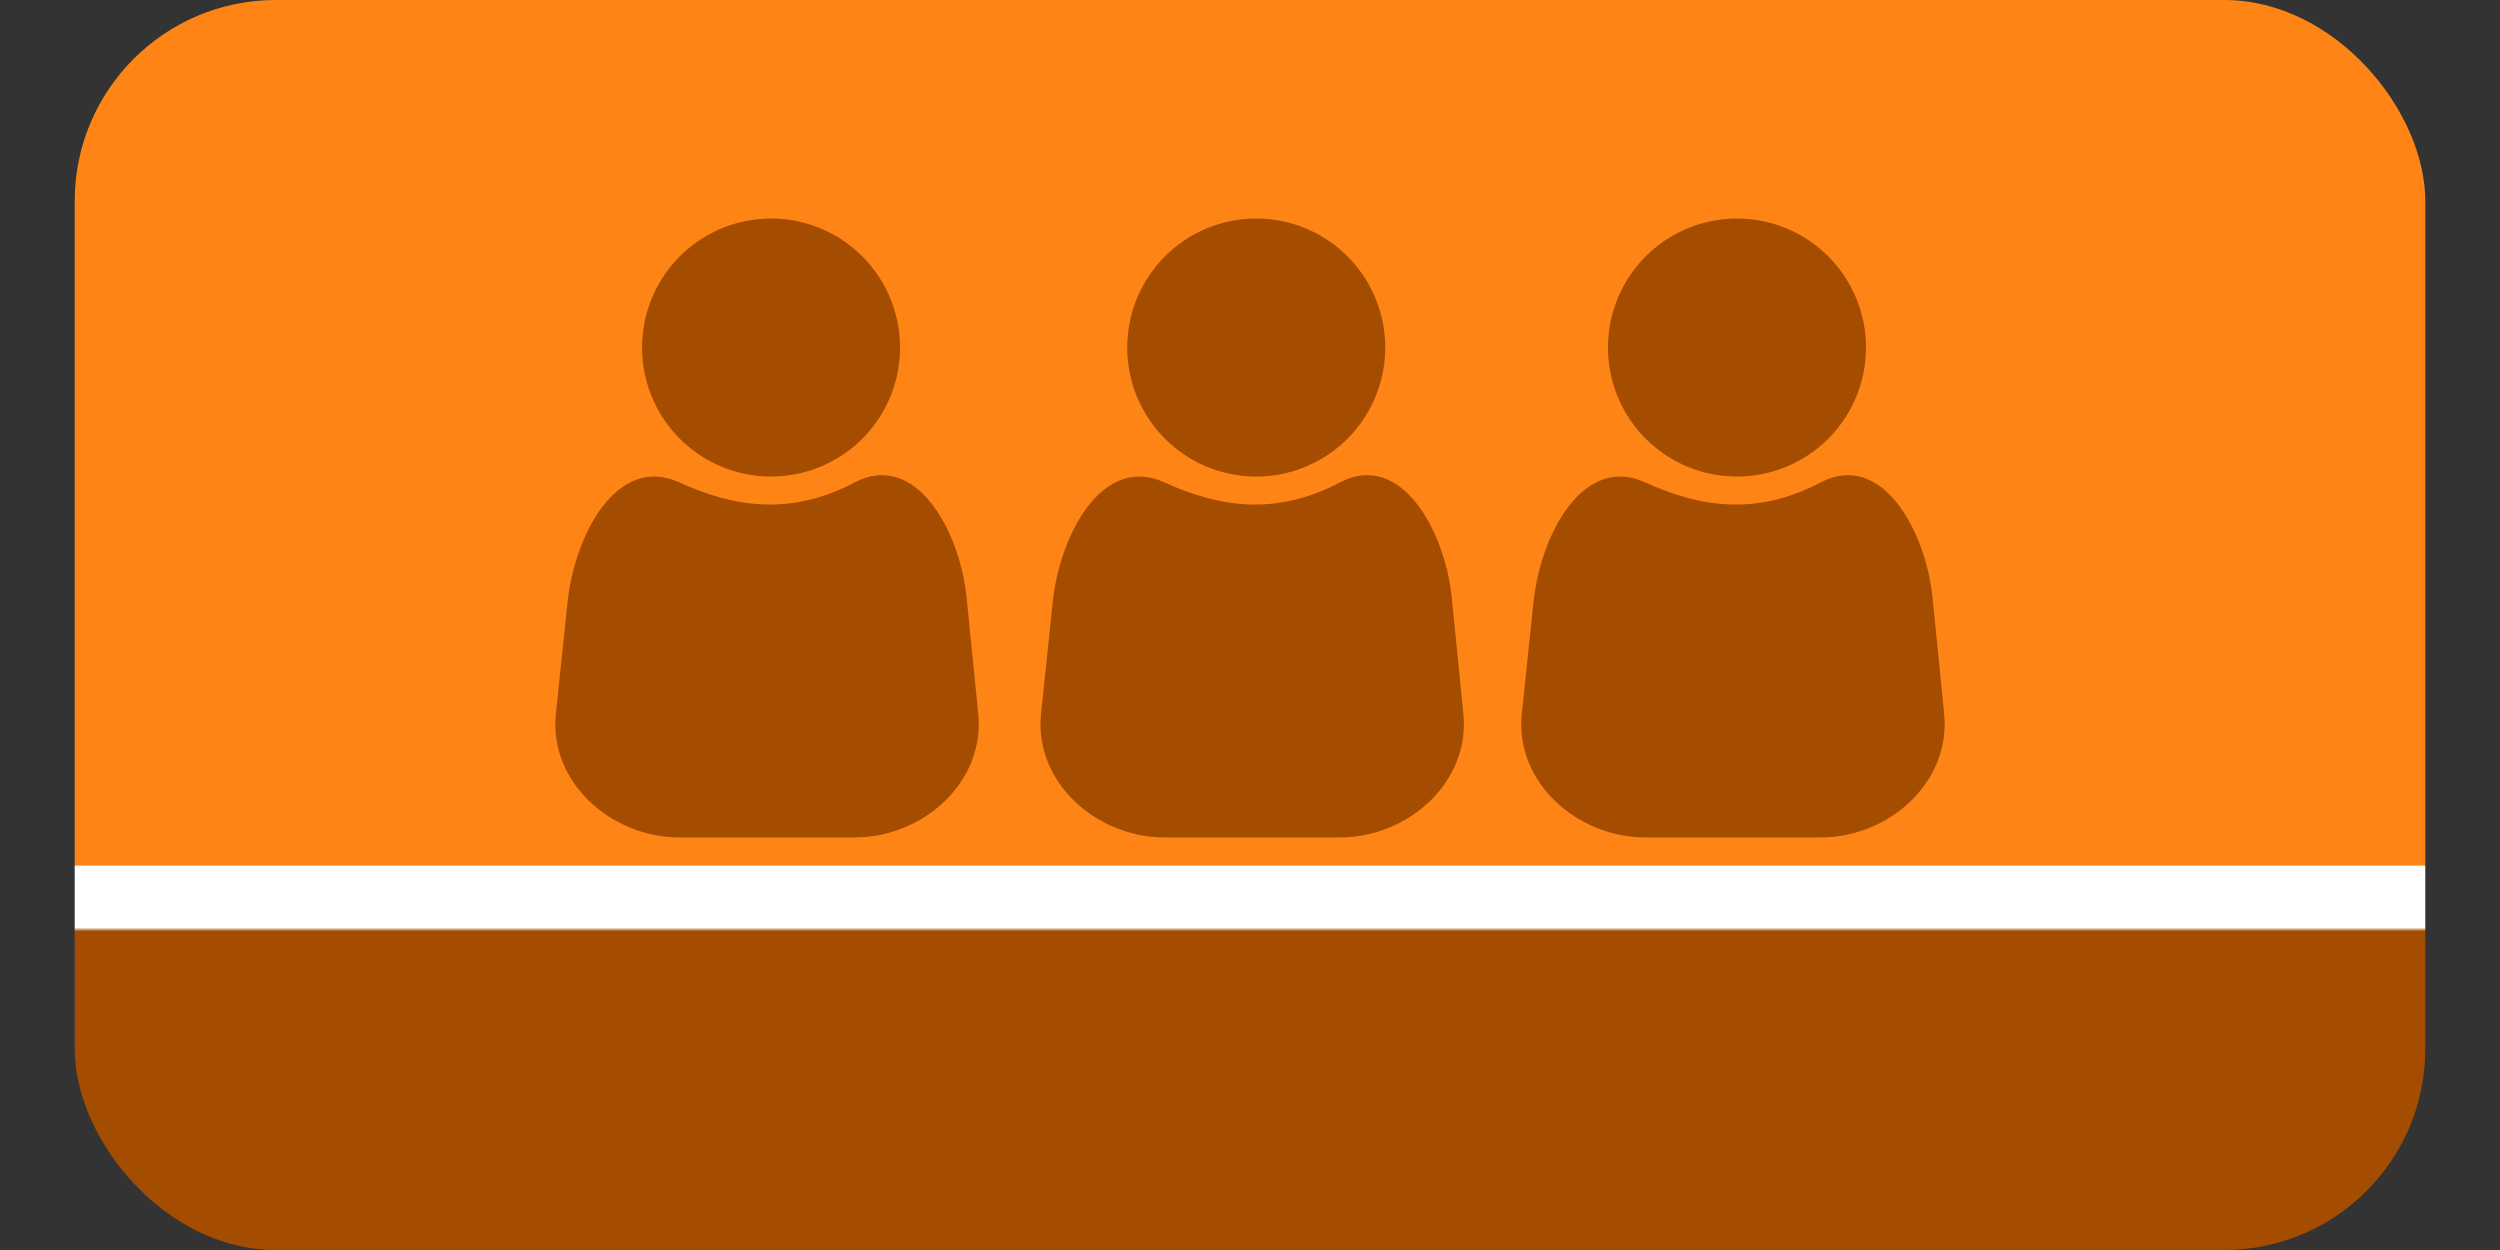
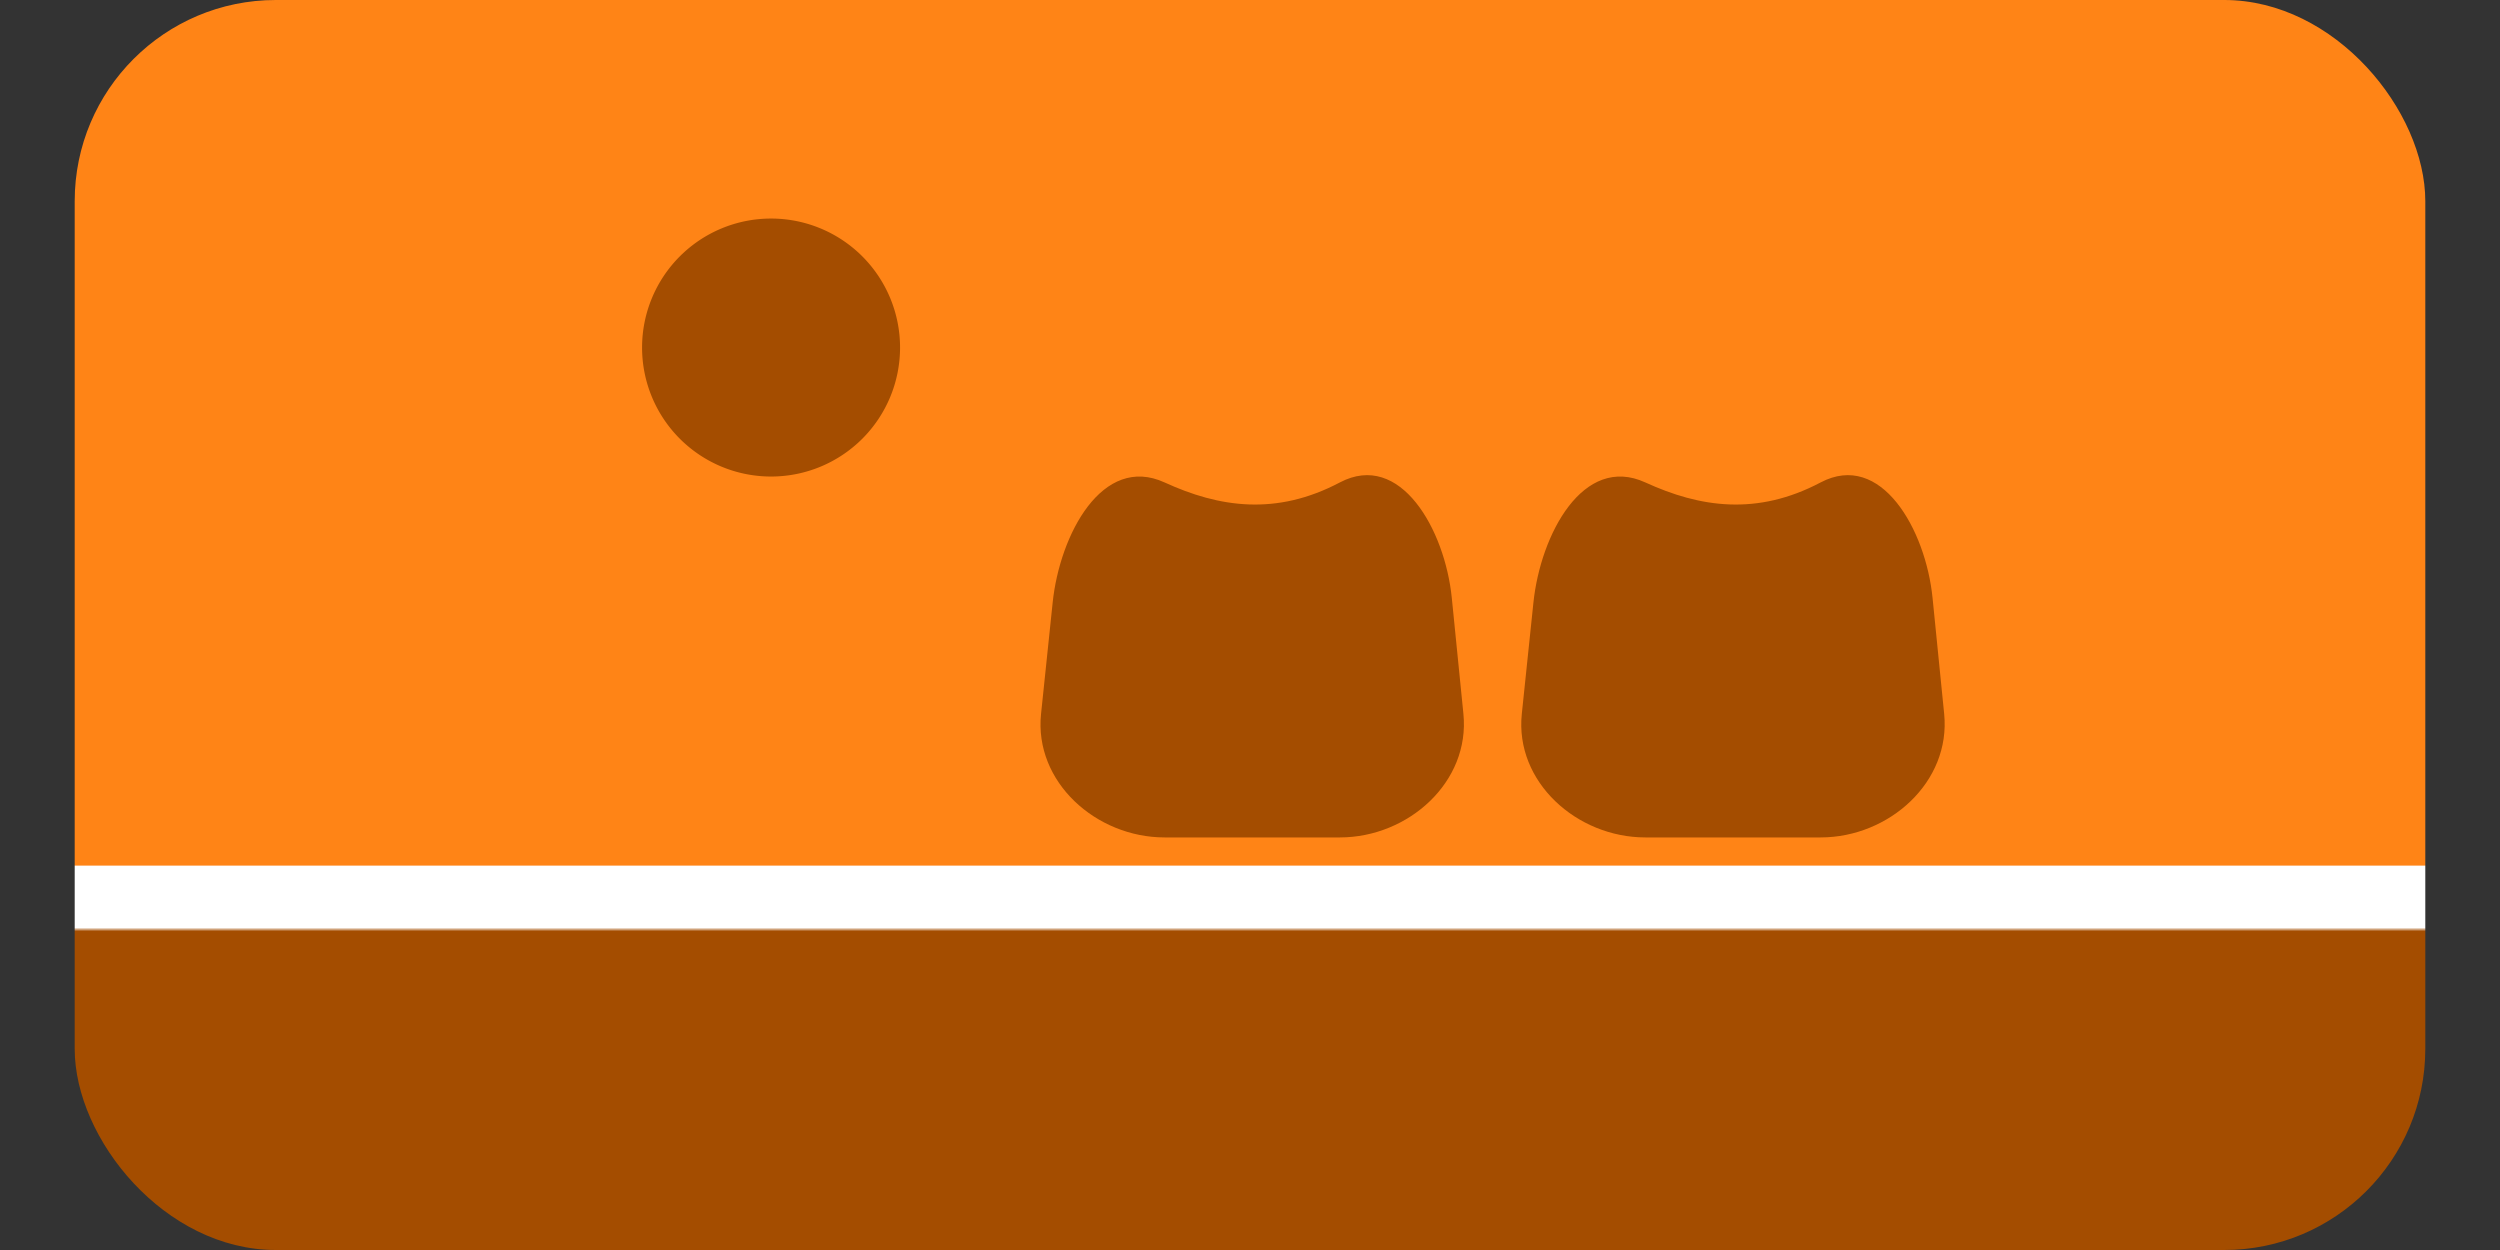
<svg xmlns="http://www.w3.org/2000/svg" xmlns:ns1="http://sodipodi.sourceforge.net/DTD/sodipodi-0.dtd" xmlns:ns2="http://www.inkscape.org/namespaces/inkscape" xmlns:xlink="http://www.w3.org/1999/xlink" width="300mm" height="150mm" viewBox="0 0 300 150" version="1.1" id="svg5" ns1:docname="2_middle.svg" ns2:version="1.1 (c68e22c387, 2021-05-23)">
  <rect x="0" y="0" width="300" height="150" fill="#333333" stroke="none" />
  <ns1:namedview id="namedview7" pagecolor="#515151" bordercolor="#999999" borderopacity="1" ns2:pageshadow="0" ns2:pageopacity="0" ns2:pagecheckerboard="true" ns2:document-units="mm" showgrid="false" ns2:snap-bbox="true" ns2:bbox-nodes="true" ns2:snap-object-midpoints="true" ns2:snap-page="true" ns2:zoom="0.66410417" ns2:cx="739.34184" ns2:cy="380.96433" ns2:window-width="1920" ns2:window-height="1094" ns2:window-x="-11" ns2:window-y="-11" ns2:window-maximized="1" ns2:current-layer="layer1" showguides="true" ns2:guide-bbox="true">
    <ns1:guide position="5.179,205.777" orientation="0,-1" id="guide2074" />
  </ns1:namedview>
  <defs id="defs2">
    <linearGradient ns2:collect="always" id="linearGradient1388">
      <stop style="stop-color:#ff8416;stop-opacity:1" offset="0" id="stop1376" />
      <stop style="stop-color:#ff8416;stop-opacity:1" offset="0.692" id="stop1378" />
      <stop style="stop-color:#ffffff;stop-opacity:1" offset="0.693" id="stop1380" />
      <stop style="stop-color:#ffffff;stop-opacity:1" offset="0.742" id="stop1382" />
      <stop style="stop-color:#a44d00;stop-opacity:1" offset="0.745" id="stop1384" />
      <stop style="stop-color:#a44d00;stop-opacity:1" offset="1" id="stop1386" />
    </linearGradient>
    <linearGradient ns2:collect="always" xlink:href="#linearGradient1388" id="linearGradient1136" gradientUnits="userSpaceOnUse" x1="147.809" y1="0" x2="147.809" y2="150" gradientTransform="translate(-2.8647461e-6)" />
  </defs>
  <g ns2:label="Layer 1" ns2:groupmode="layer" id="layer1">
    <rect style="fill:url(#linearGradient1136);fill-opacity:1;stroke-width:0.102" id="rect853" width="282.072" height="150" x="8.964" y="2.8421709e-14" ry="24.135" />
    <g id="g2519" transform="translate(-86.653,-66.522)">
      <g id="g8920" style="fill:#a44d00;fill-opacity:1" transform="translate(-5.45,64.579)">
-         <path id="rect7698" style="fill:#a44d00;fill-opacity:1;stroke-width:0.1" d="m 173.637,59.837 c 6.536,2.998 13.381,4.035 21.027,0 7.265,-3.834 12.615,5.678 13.434,13.852 l 1.394,13.918 c 0.819,8.174 -6.613,14.828 -14.828,14.828 h -21.027 c -8.215,0 -15.681,-6.658 -14.828,-14.828 l 1.394,-13.36 c 0.853,-8.17 5.967,-17.834 13.434,-14.41 z" ns1:nodetypes="sssssssss" />
        <path id="path8836" style="fill:#a44d00;fill-opacity:1;stroke-width:0.1" d="M 200.11,43.648 A 15.479,15.479 0 0 1 184.631,59.127 15.479,15.479 0 0 1 169.152,43.648 15.479,15.479 0 0 1 184.631,28.169 15.479,15.479 0 0 1 200.11,43.648 Z" />
      </g>
      <g id="g8920-1" style="fill:#a44d00;fill-opacity:1" transform="translate(52.77,64.579)">
        <path id="rect7698-1" style="fill:#a44d00;fill-opacity:1;stroke-width:0.1" d="m 173.637,59.837 c 6.536,2.998 13.381,4.035 21.027,0 7.265,-3.834 12.615,5.678 13.434,13.852 l 1.394,13.918 c 0.819,8.174 -6.613,14.828 -14.828,14.828 h -21.027 c -8.215,0 -15.681,-6.658 -14.828,-14.828 l 1.394,-13.36 c 0.853,-8.17 5.967,-17.834 13.434,-14.41 z" ns1:nodetypes="sssssssss" />
-         <path id="path8836-9" style="fill:#a44d00;fill-opacity:1;stroke-width:0.1" d="M 200.11,43.648 A 15.479,15.479 0 0 1 184.631,59.127 15.479,15.479 0 0 1 169.152,43.648 15.479,15.479 0 0 1 184.631,28.169 15.479,15.479 0 0 1 200.11,43.648 Z" />
      </g>
      <g id="g8920-1-0" style="fill:#a44d00;fill-opacity:1" transform="translate(110.461,64.579)">
        <path id="rect7698-1-5" style="fill:#a44d00;fill-opacity:1;stroke-width:0.1" d="m 173.637,59.837 c 6.536,2.998 13.381,4.035 21.027,0 7.265,-3.834 12.615,5.678 13.434,13.852 l 1.394,13.918 c 0.819,8.174 -6.613,14.828 -14.828,14.828 h -21.027 c -8.215,0 -15.681,-6.658 -14.828,-14.828 l 1.394,-13.36 c 0.853,-8.17 5.967,-17.834 13.434,-14.41 z" ns1:nodetypes="sssssssss" />
-         <path id="path8836-9-0" style="fill:#a44d00;fill-opacity:1;stroke-width:0.1" d="M 200.11,43.648 A 15.479,15.479 0 0 1 184.631,59.127 15.479,15.479 0 0 1 169.152,43.648 15.479,15.479 0 0 1 184.631,28.169 15.479,15.479 0 0 1 200.11,43.648 Z" />
      </g>
    </g>
  </g>
</svg>